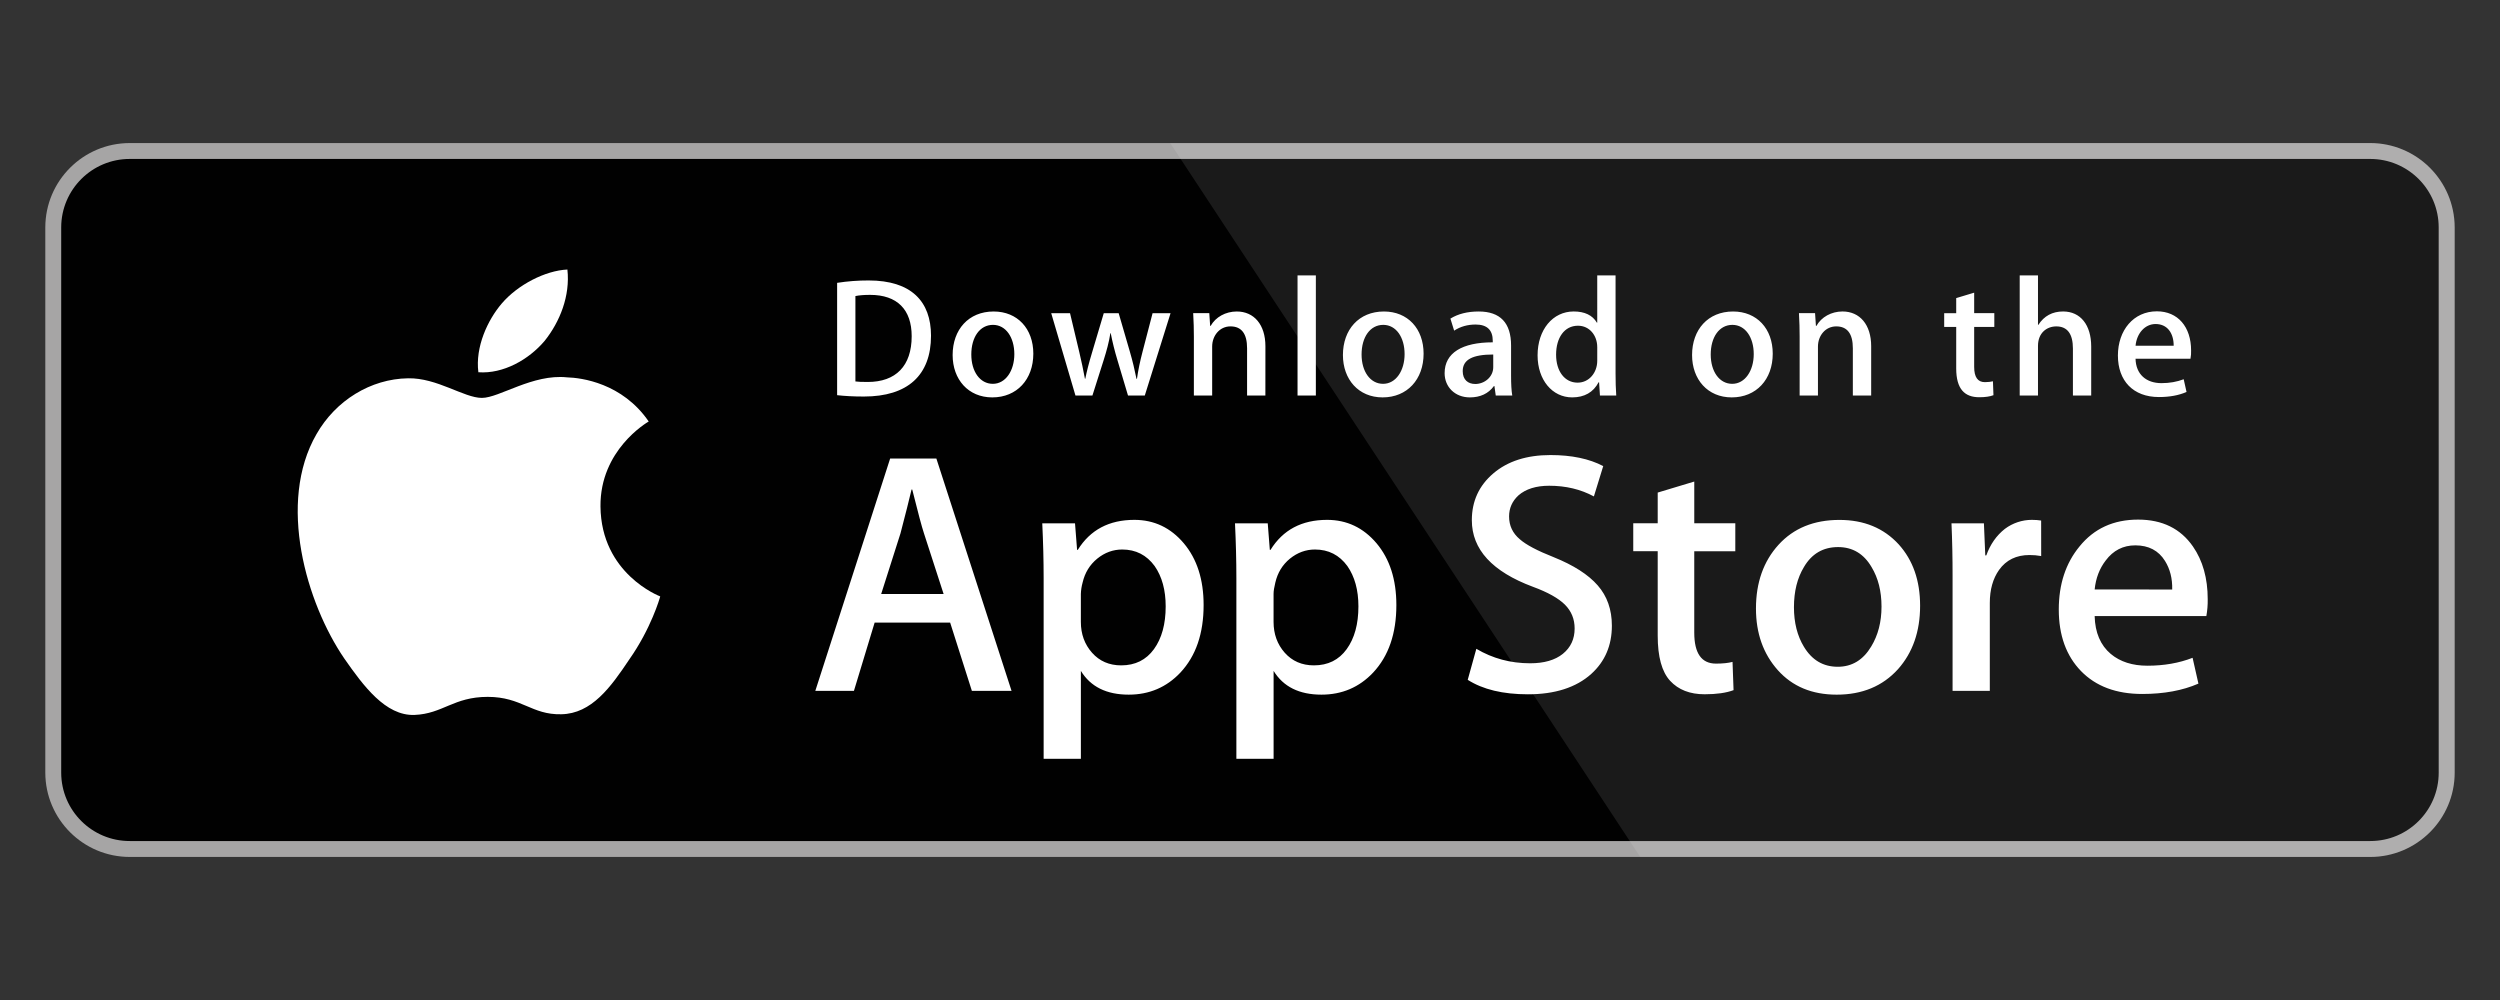
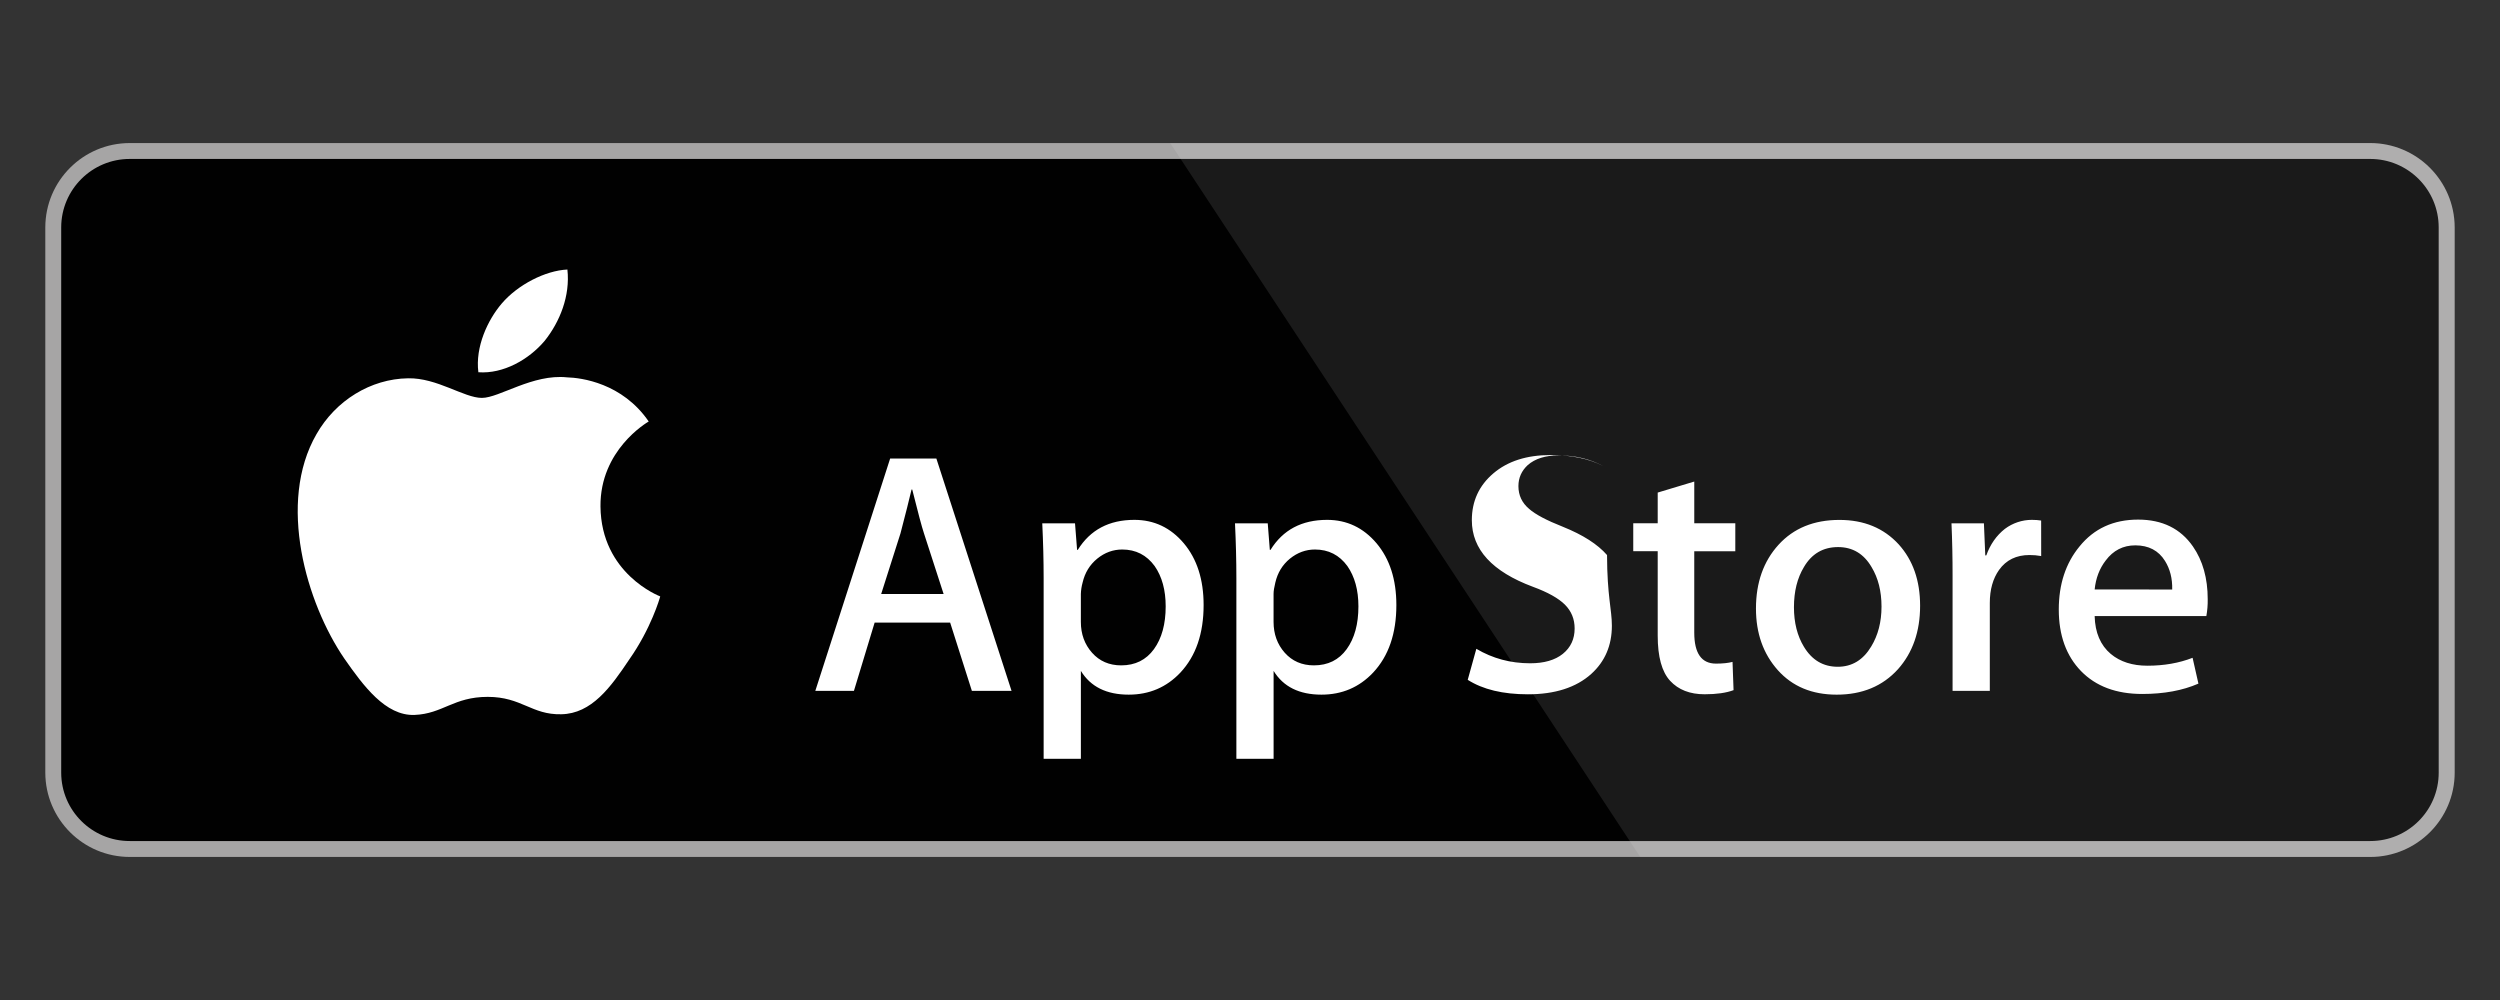
<svg xmlns="http://www.w3.org/2000/svg" xmlns:xlink="http://www.w3.org/1999/xlink" version="1.1" id="圖層_1" x="0px" y="0px" width="500px" height="200px" viewBox="0 0 500 200" enable-background="new 0 0 500 200" xml:space="preserve">
  <rect x="0" y="0" width="500" height="200" fill="#333333" stroke="none" />
  <g>
    <path fill="#FFFFFF" d="M487.741,154.533c0,7.553-6.125,13.674-13.679,13.674c-0.005,0-0.01,0-0.014,0H25.951   c-7.563,0.008-13.7-6.113-13.71-13.674V45.482c0.01-7.564,6.145-13.691,13.71-13.693h448.094c7.562,0,13.692,6.129,13.692,13.689   v0.004L487.741,154.533z" />
    <path fill="#A6A5A5" d="M474.049,171.389H25.951c-9.315-0.002-16.871-7.543-16.889-16.855V45.484   c0.014-9.318,7.568-16.865,16.889-16.873h448.094c9.318,0.012,16.871,7.557,16.888,16.873v109.049   C490.94,163.83,483.352,171.389,474.049,171.389" />
    <path fill="#010101" d="M487.741,154.533c0,7.553-6.125,13.674-13.679,13.674c-0.005,0-0.01,0-0.014,0H25.951   c-7.563,0.008-13.7-6.113-13.71-13.674V45.482c0.01-7.564,6.145-13.691,13.71-13.693h448.094c7.562,0,13.692,6.129,13.692,13.689   v0.004L487.741,154.533z" />
    <g opacity="0.1">
      <g>
        <defs>
          <rect id="SVGID_1_" x="234.034" y="28.611" width="256.903" height="142.777" />
        </defs>
        <clipPath id="SVGID_2_">
          <use xlink:href="#SVGID_1_" overflow="visible" />
        </clipPath>
        <path clip-path="url(#SVGID_2_)" fill="#FFFFFF" d="M474.049,28.611H234.034l94.009,142.777h146.006     c9.317-0.008,16.87-7.553,16.888-16.867V45.484C490.922,36.168,483.368,28.621,474.049,28.611" />
      </g>
    </g>
    <path fill="#FFFFFF" d="M120.096,101.283c-0.101-11.256,9.219-16.73,9.645-16.986c-5.278-7.691-13.459-8.744-16.332-8.826   c-6.871-0.723-13.536,4.109-17.035,4.109c-3.57,0-8.959-4.041-14.768-3.922c-7.476,0.115-14.469,4.441-18.303,11.16   c-7.916,13.699-2.013,33.83,5.57,44.904c3.793,5.426,8.226,11.477,14.027,11.264c5.676-0.23,7.797-3.613,14.646-3.613   c6.785,0,8.777,3.613,14.693,3.477c6.092-0.094,9.928-5.447,13.588-10.918c4.383-6.213,6.145-12.338,6.214-12.652   C131.902,119.23,120.215,114.768,120.096,101.283z M108.919,68.186c3.053-3.816,5.142-9.01,4.562-14.279   c-4.418,0.197-9.943,3.057-13.126,6.789c-2.815,3.289-5.33,8.682-4.681,13.752C100.637,74.816,105.734,71.943,108.919,68.186" />
-     <path fill="#FFFFFF" d="M202.309,138.172h-7.934l-4.345-13.65h-15.103l-4.14,13.65h-7.724l14.968-46.469h9.242L202.309,138.172z    M188.721,118.795l-3.93-12.133c-0.416-1.24-1.197-4.16-2.344-8.754h-0.14c-0.46,1.975-1.198,4.895-2.208,8.754l-3.863,12.133   H188.721z M240.723,121.006c0,5.699-1.547,10.203-4.646,13.512c-2.773,2.941-6.221,4.412-10.331,4.412   c-4.439,0-7.632-1.58-9.57-4.752v17.582h-7.447v-36.082c0-3.578-0.095-7.25-0.275-11.014h6.55l0.414,5.311h0.141   c2.482-4.002,6.252-6.002,11.31-6.002c3.954,0,7.255,1.561,9.896,4.688C239.398,111.791,240.723,115.904,240.723,121.006z    M233.136,121.277c0-3.26-0.733-5.949-2.207-8.068c-1.61-2.203-3.772-3.307-6.483-3.307c-1.837,0-3.506,0.615-4.998,1.826   c-1.494,1.223-2.473,2.818-2.93,4.793c-0.205,0.74-0.321,1.502-0.347,2.268v5.59c0,2.434,0.747,4.492,2.243,6.174   c1.494,1.678,3.436,2.52,5.826,2.52c2.805,0,4.986-1.088,6.549-3.242C232.354,127.668,233.136,124.818,233.136,121.277    M279.273,121.006c0,5.699-1.548,10.203-4.646,13.512c-2.777,2.941-6.222,4.412-10.336,4.412c-4.439,0-7.632-1.58-9.57-4.752   v17.582h-7.446v-36.082c0-3.578-0.094-7.25-0.276-11.014h6.55l0.415,5.311h0.14c2.48-4.002,6.249-6.002,11.311-6.002   c3.949,0,7.251,1.561,9.899,4.688C277.945,111.791,279.273,115.904,279.273,121.006z M271.683,121.277   c0-3.26-0.736-5.949-2.21-8.068c-1.611-2.203-3.766-3.307-6.477-3.307c-1.837,0-3.507,0.615-5.006,1.826   c-1.494,1.223-2.469,2.818-2.926,4.793c-0.228,0.924-0.35,1.674-0.35,2.268v5.59c0,2.434,0.75,4.492,2.239,6.174   c1.494,1.674,3.437,2.52,5.833,2.52c2.809,0,4.992-1.088,6.549-3.242C270.9,127.668,271.683,124.818,271.683,121.277    M322.375,125.139c0,3.955-1.383,7.17-4.132,9.654c-3.025,2.709-7.248,4.068-12.661,4.068c-5.002,0-9.012-0.965-12.037-2.895   l1.722-6.205c3.266,1.934,6.854,2.896,10.759,2.896c2.808,0,4.99-0.635,6.549-1.896c1.562-1.264,2.351-2.953,2.351-5.063   c0-1.889-0.652-3.471-1.936-4.76c-1.288-1.285-3.419-2.482-6.412-3.582c-8.138-3.035-12.212-7.473-12.212-13.313   c0-3.813,1.44-6.934,4.312-9.375c2.87-2.438,6.678-3.656,11.414-3.656c4.229,0,7.755,0.736,10.552,2.207l-1.868,6.068   c-2.634-1.424-5.607-2.137-8.932-2.137c-2.627,0-4.687,0.646-6.161,1.932c-1.239,1.148-1.869,2.549-1.869,4.211   c0,1.834,0.717,3.355,2.141,4.551c1.236,1.1,3.494,2.297,6.756,3.582c4.003,1.613,6.944,3.492,8.826,5.65   C321.433,119.234,322.375,121.928,322.375,125.139z M347.059,110.252h-8.208v16.268c0,4.139,1.446,6.203,4.346,6.203   c1.331,0,2.435-0.113,3.308-0.346l0.206,5.652c-1.468,0.549-3.398,0.824-5.791,0.824c-2.941,0-5.239-0.896-6.898-2.693   c-1.652-1.793-2.483-4.801-2.483-9.033v-16.891h-4.89v-5.586h4.89v-6.137l7.313-2.205v8.342h8.208V110.252z M384.021,121.143   c0,5.15-1.474,9.379-4.414,12.686c-3.078,3.406-7.172,5.102-12.274,5.102c-4.925,0-8.841-1.631-11.761-4.889   c-2.919-3.264-4.38-7.379-4.38-12.34c0-5.191,1.509-9.445,4.517-12.752c3.015-3.311,7.073-4.967,12.175-4.967   c4.919,0,8.869,1.635,11.859,4.896C382.599,112.043,384.021,116.129,384.021,121.143 M376.302,121.314   c0-3.07-0.664-5.703-1.994-7.906c-1.562-2.662-3.798-3.992-6.692-3.992c-2.982,0-5.271,1.33-6.829,3.992   c-1.334,2.203-1.998,4.881-1.998,8.045c0,3.072,0.664,5.713,1.998,7.908c1.61,2.662,3.856,3.992,6.767,3.992   c2.846,0,5.078-1.359,6.692-4.059C375.613,127.041,376.302,124.389,376.302,121.314z M408.237,111.211   c-0.774-0.141-1.56-0.209-2.348-0.205c-2.62,0-4.646,0.984-6.07,2.969c-1.236,1.744-1.857,3.951-1.857,6.617v17.58h-7.447v-22.955   c0.006-3.518-0.066-7.035-0.217-10.549h6.485l0.272,6.412h0.207c0.79-2.205,2.025-3.982,3.724-5.313   c1.554-1.162,3.441-1.793,5.382-1.795c0.688,0,1.311,0.049,1.861,0.137L408.237,111.211z M441.542,119.832   c0.019,1.133-0.072,2.264-0.272,3.377h-22.341c0.083,3.311,1.167,5.846,3.241,7.592c1.883,1.559,4.316,2.34,7.308,2.34   c3.308,0,6.325-0.523,9.039-1.582l1.167,5.164c-3.173,1.385-6.917,2.07-11.237,2.07c-5.197,0-9.276-1.527-12.245-4.58   c-2.963-3.057-4.446-7.162-4.446-12.305c0-5.051,1.379-9.258,4.142-12.613c2.893-3.584,6.801-5.375,11.719-5.375   c4.831,0,8.488,1.791,10.972,5.375C440.554,112.133,441.542,115.652,441.542,119.832 M434.441,117.902   c0.052-2.211-0.438-4.113-1.446-5.723c-1.289-2.074-3.273-3.109-5.932-3.109c-2.434,0-4.419,1.01-5.927,3.035   c-1.241,1.609-1.978,3.543-2.204,5.789L434.441,117.902z" />
-     <path fill="#FFFFFF" d="M172.779,79.307c-2.071,0-3.863-0.1-5.354-0.271V56.568c2.085-0.322,4.193-0.482,6.305-0.477   c8.54,0,12.473,4.203,12.473,11.051C186.202,75.041,181.557,79.307,172.779,79.307 M174.029,58.975   c-1.152,0-2.135,0.068-2.947,0.236v17.078c0.439,0.072,1.285,0.104,2.473,0.104c5.596,0,8.781-3.186,8.781-9.15   C182.336,61.924,179.454,58.975,174.029,58.975 M198.459,79.479c-4.813,0-7.933-3.594-7.933-8.471c0-5.086,3.186-8.709,8.204-8.709   c4.744,0,7.934,3.422,7.934,8.439C206.664,75.885,203.377,79.479,198.459,79.479 M198.598,64.973c-2.644,0-4.337,2.473-4.337,5.93   c0,3.391,1.729,5.863,4.304,5.863c2.573,0,4.302-2.645,4.302-5.934C202.866,67.48,201.173,64.973,198.598,64.973 M234.111,62.637   l-5.152,16.469h-3.357l-2.135-7.152c-0.529-1.75-0.972-3.523-1.323-5.318h-0.069c-0.27,1.797-0.779,3.594-1.32,5.318l-2.271,7.152   h-3.392l-4.849-16.469h3.763l1.864,7.83c0.44,1.863,0.811,3.623,1.118,5.285h0.07c0.269-1.385,0.709-3.117,1.355-5.252l2.34-7.859   h2.982l2.239,7.693c0.541,1.863,0.981,3.695,1.323,5.422h0.098c0.238-1.693,0.611-3.492,1.118-5.422l2.002-7.693L234.111,62.637z    M253.076,79.105h-3.66v-9.457c0-2.912-1.117-4.371-3.322-4.371c-2.168,0-3.66,1.865-3.66,4.033v9.795h-3.66V67.344   c0-1.455-0.035-3.018-0.137-4.711h3.221l0.172,2.543h0.102c0.984-1.76,2.982-2.877,5.222-2.877c3.458,0,5.728,2.643,5.728,6.945   L253.076,79.105z M263.171,79.105h-3.663V55.08h3.663V79.105z M276.518,79.479c-4.81,0-7.933-3.594-7.933-8.471   c0-5.086,3.186-8.709,8.201-8.709c4.747,0,7.933,3.422,7.933,8.439C284.722,75.885,281.432,79.479,276.518,79.479 M276.654,64.973   c-2.645,0-4.339,2.473-4.339,5.93c0,3.391,1.732,5.863,4.3,5.863c2.578,0,4.304-2.645,4.304-5.934   C280.923,67.48,279.231,64.973,276.654,64.973z M299.15,79.105l-0.265-1.896h-0.098c-1.117,1.525-2.749,2.27-4.817,2.27   c-2.951,0-5.047-2.068-5.047-4.848c0-4.064,3.524-6.166,9.627-6.166v-0.303c0-2.168-1.149-3.256-3.419-3.256   c-1.625,0-3.051,0.408-4.304,1.223l-0.745-2.406c1.523-0.949,3.424-1.424,5.655-1.424c4.304,0,6.477,2.27,6.477,6.813v6.066   c0,1.66,0.073,2.949,0.237,3.932L299.15,79.105z M298.647,70.902c-4.064,0-6.104,0.984-6.104,3.32c0,1.729,1.052,2.574,2.512,2.574   c1.861,0,3.593-1.422,3.593-3.352V70.902z M319.989,79.105l-0.171-2.645h-0.101c-1.052,1.998-2.819,3.018-5.289,3.018   c-3.971,0-6.912-3.492-6.912-8.404c0-5.152,3.049-8.779,7.214-8.779c2.202,0,3.765,0.744,4.645,2.238h0.073V55.08h3.664v19.586   c0,1.592,0.038,3.084,0.137,4.439H319.989z M319.448,69.414c0-2.303-1.526-4.27-3.856-4.27c-2.714,0-4.373,2.406-4.373,5.793   c0,3.32,1.723,5.594,4.3,5.594c2.302,0,3.93-2,3.93-4.371V69.414z M346.343,79.479c-4.809,0-7.929-3.594-7.929-8.471   c0-5.086,3.187-8.709,8.201-8.709c4.747,0,7.933,3.422,7.933,8.439C354.551,75.885,351.265,79.479,346.343,79.479z M346.48,64.973   c-2.642,0-4.335,2.473-4.335,5.93c0,3.391,1.729,5.863,4.299,5.863c2.578,0,4.304-2.645,4.304-5.934   C350.755,67.48,349.061,64.973,346.48,64.973z M374.233,79.105h-3.664v-9.457c0-2.912-1.117-4.371-3.321-4.371   c-2.169,0-3.657,1.865-3.657,4.033v9.795h-3.664V67.344c0-1.455-0.035-3.018-0.136-4.711h3.221l0.171,2.543h0.102   c0.98-1.76,2.982-2.881,5.218-2.881c3.458,0,5.731,2.643,5.731,6.945V79.105z M398.862,65.381h-4.028v7.998   c0,2.035,0.707,3.051,2.132,3.051c0.646,0,1.188-0.068,1.623-0.172l0.102,2.781c-0.709,0.271-1.658,0.408-2.839,0.408   c-2.885,0-4.61-1.594-4.61-5.762v-8.305h-2.403v-2.744h2.403v-3.018l3.593-1.084v4.098h4.028V65.381z M418.241,79.105h-3.657   v-9.387c0-2.947-1.114-4.438-3.322-4.438c-1.896,0-3.664,1.287-3.664,3.896v9.928h-3.657V55.08h3.657v9.893h0.073   c1.152-1.795,2.822-2.678,4.953-2.678c3.486,0,5.617,2.709,5.617,7.016V79.105z M438.094,71.75h-10.985   c0.07,3.119,2.135,4.879,5.191,4.879c1.624,0,3.118-0.271,4.439-0.779l0.568,2.543c-1.558,0.678-3.391,1.016-5.525,1.016   c-5.152,0-8.2-3.254-8.2-8.301c0-5.049,3.121-8.844,7.789-8.844c4.209,0,6.849,3.117,6.849,7.828   c0.023,0.557-0.019,1.113-0.126,1.66V71.75z M434.737,69.143c0-2.543-1.282-4.338-3.622-4.338c-2.103,0-3.765,1.83-4.003,4.338   H434.737z" />
+     <path fill="#FFFFFF" d="M202.309,138.172h-7.934l-4.345-13.65h-15.103l-4.14,13.65h-7.724l14.968-46.469h9.242L202.309,138.172z    M188.721,118.795l-3.93-12.133c-0.416-1.24-1.197-4.16-2.344-8.754h-0.14c-0.46,1.975-1.198,4.895-2.208,8.754l-3.863,12.133   H188.721z M240.723,121.006c0,5.699-1.547,10.203-4.646,13.512c-2.773,2.941-6.221,4.412-10.331,4.412   c-4.439,0-7.632-1.58-9.57-4.752v17.582h-7.447v-36.082c0-3.578-0.095-7.25-0.275-11.014h6.55l0.414,5.311h0.141   c2.482-4.002,6.252-6.002,11.31-6.002c3.954,0,7.255,1.561,9.896,4.688C239.398,111.791,240.723,115.904,240.723,121.006z    M233.136,121.277c0-3.26-0.733-5.949-2.207-8.068c-1.61-2.203-3.772-3.307-6.483-3.307c-1.837,0-3.506,0.615-4.998,1.826   c-1.494,1.223-2.473,2.818-2.93,4.793c-0.205,0.74-0.321,1.502-0.347,2.268v5.59c0,2.434,0.747,4.492,2.243,6.174   c1.494,1.678,3.436,2.52,5.826,2.52c2.805,0,4.986-1.088,6.549-3.242C232.354,127.668,233.136,124.818,233.136,121.277    M279.273,121.006c0,5.699-1.548,10.203-4.646,13.512c-2.777,2.941-6.222,4.412-10.336,4.412c-4.439,0-7.632-1.58-9.57-4.752   v17.582h-7.446v-36.082c0-3.578-0.094-7.25-0.276-11.014h6.55l0.415,5.311h0.14c2.48-4.002,6.249-6.002,11.311-6.002   c3.949,0,7.251,1.561,9.899,4.688C277.945,111.791,279.273,115.904,279.273,121.006z M271.683,121.277   c0-3.26-0.736-5.949-2.21-8.068c-1.611-2.203-3.766-3.307-6.477-3.307c-1.837,0-3.507,0.615-5.006,1.826   c-1.494,1.223-2.469,2.818-2.926,4.793c-0.228,0.924-0.35,1.674-0.35,2.268v5.59c0,2.434,0.75,4.492,2.239,6.174   c1.494,1.674,3.437,2.52,5.833,2.52c2.809,0,4.992-1.088,6.549-3.242C270.9,127.668,271.683,124.818,271.683,121.277    M322.375,125.139c0,3.955-1.383,7.17-4.132,9.654c-3.025,2.709-7.248,4.068-12.661,4.068c-5.002,0-9.012-0.965-12.037-2.895   l1.722-6.205c3.266,1.934,6.854,2.896,10.759,2.896c2.808,0,4.99-0.635,6.549-1.896c1.562-1.264,2.351-2.953,2.351-5.063   c0-1.889-0.652-3.471-1.936-4.76c-1.288-1.285-3.419-2.482-6.412-3.582c-8.138-3.035-12.212-7.473-12.212-13.313   c0-3.813,1.44-6.934,4.312-9.375c2.87-2.438,6.678-3.656,11.414-3.656c4.229,0,7.755,0.736,10.552,2.207c-2.634-1.424-5.607-2.137-8.932-2.137c-2.627,0-4.687,0.646-6.161,1.932c-1.239,1.148-1.869,2.549-1.869,4.211   c0,1.834,0.717,3.355,2.141,4.551c1.236,1.1,3.494,2.297,6.756,3.582c4.003,1.613,6.944,3.492,8.826,5.65   C321.433,119.234,322.375,121.928,322.375,125.139z M347.059,110.252h-8.208v16.268c0,4.139,1.446,6.203,4.346,6.203   c1.331,0,2.435-0.113,3.308-0.346l0.206,5.652c-1.468,0.549-3.398,0.824-5.791,0.824c-2.941,0-5.239-0.896-6.898-2.693   c-1.652-1.793-2.483-4.801-2.483-9.033v-16.891h-4.89v-5.586h4.89v-6.137l7.313-2.205v8.342h8.208V110.252z M384.021,121.143   c0,5.15-1.474,9.379-4.414,12.686c-3.078,3.406-7.172,5.102-12.274,5.102c-4.925,0-8.841-1.631-11.761-4.889   c-2.919-3.264-4.38-7.379-4.38-12.34c0-5.191,1.509-9.445,4.517-12.752c3.015-3.311,7.073-4.967,12.175-4.967   c4.919,0,8.869,1.635,11.859,4.896C382.599,112.043,384.021,116.129,384.021,121.143 M376.302,121.314   c0-3.07-0.664-5.703-1.994-7.906c-1.562-2.662-3.798-3.992-6.692-3.992c-2.982,0-5.271,1.33-6.829,3.992   c-1.334,2.203-1.998,4.881-1.998,8.045c0,3.072,0.664,5.713,1.998,7.908c1.61,2.662,3.856,3.992,6.767,3.992   c2.846,0,5.078-1.359,6.692-4.059C375.613,127.041,376.302,124.389,376.302,121.314z M408.237,111.211   c-0.774-0.141-1.56-0.209-2.348-0.205c-2.62,0-4.646,0.984-6.07,2.969c-1.236,1.744-1.857,3.951-1.857,6.617v17.58h-7.447v-22.955   c0.006-3.518-0.066-7.035-0.217-10.549h6.485l0.272,6.412h0.207c0.79-2.205,2.025-3.982,3.724-5.313   c1.554-1.162,3.441-1.793,5.382-1.795c0.688,0,1.311,0.049,1.861,0.137L408.237,111.211z M441.542,119.832   c0.019,1.133-0.072,2.264-0.272,3.377h-22.341c0.083,3.311,1.167,5.846,3.241,7.592c1.883,1.559,4.316,2.34,7.308,2.34   c3.308,0,6.325-0.523,9.039-1.582l1.167,5.164c-3.173,1.385-6.917,2.07-11.237,2.07c-5.197,0-9.276-1.527-12.245-4.58   c-2.963-3.057-4.446-7.162-4.446-12.305c0-5.051,1.379-9.258,4.142-12.613c2.893-3.584,6.801-5.375,11.719-5.375   c4.831,0,8.488,1.791,10.972,5.375C440.554,112.133,441.542,115.652,441.542,119.832 M434.441,117.902   c0.052-2.211-0.438-4.113-1.446-5.723c-1.289-2.074-3.273-3.109-5.932-3.109c-2.434,0-4.419,1.01-5.927,3.035   c-1.241,1.609-1.978,3.543-2.204,5.789L434.441,117.902z" />
  </g>
</svg>